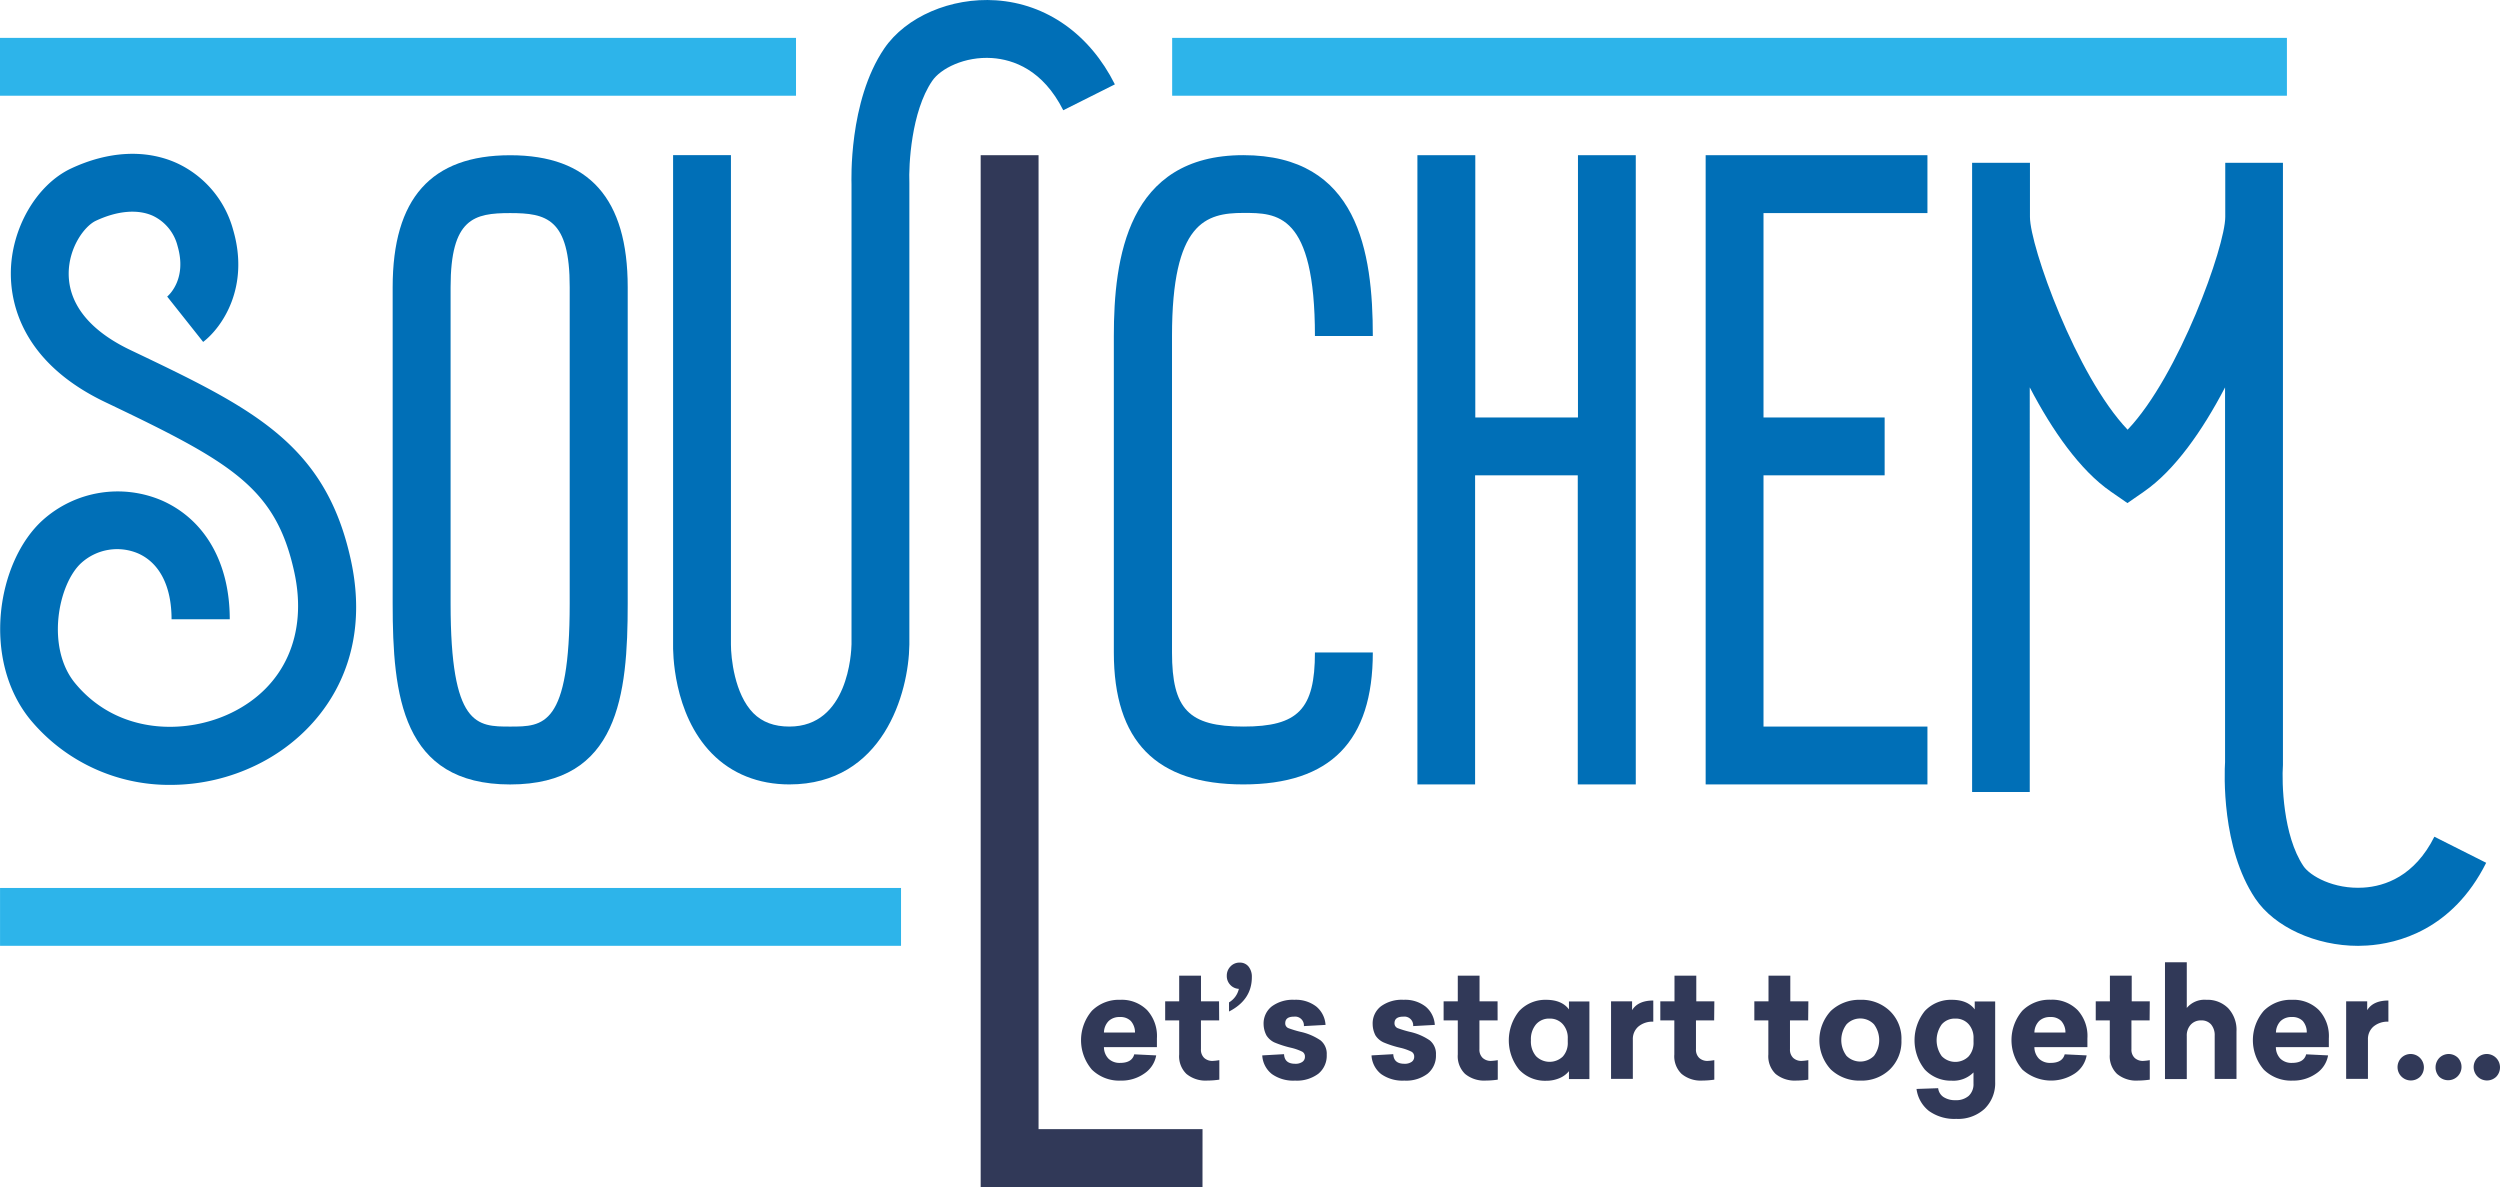
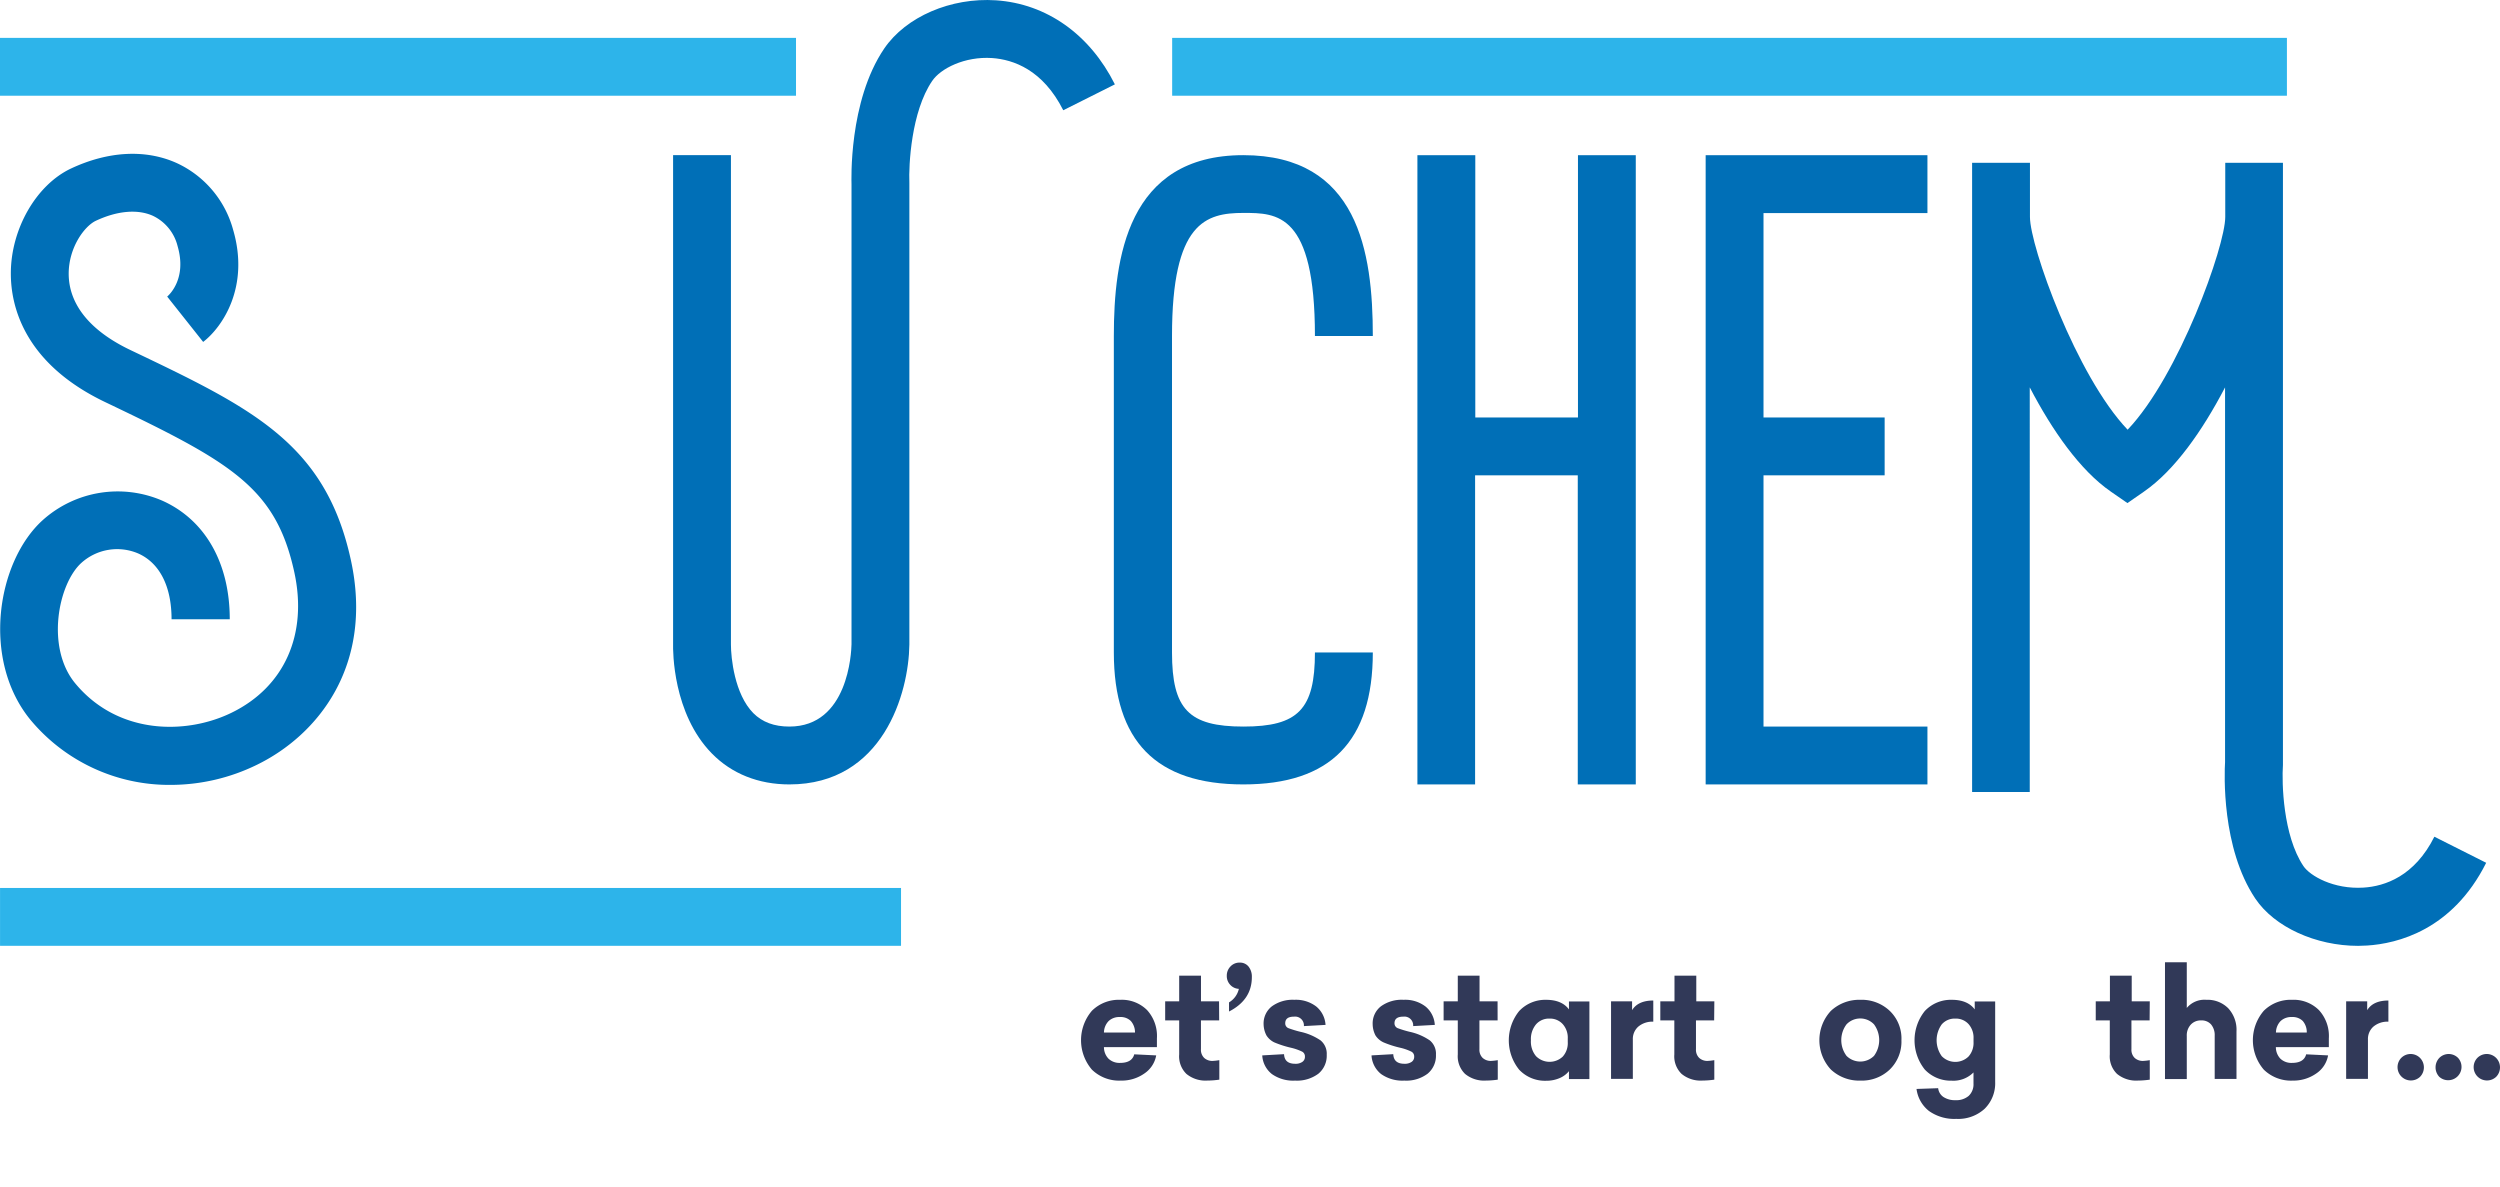
<svg xmlns="http://www.w3.org/2000/svg" viewBox="0 0 629.67 298.97">
  <defs>
    <style>.cls-1{fill:#006fb7;}.cls-2{fill:#313958;}.cls-3{fill:#2db4ea;}</style>
  </defs>
  <title>Logo</title>
  <g id="Layer_2" data-name="Layer 2">
    <g id="Layer_1-2" data-name="Layer 1">
      <path class="cls-1" d="M43,197.69a45.48,45.48,0,0,1-35.2-16.23c-12.55-15.11-8.65-40,3-50.49a28.27,28.27,0,0,1,30-4.9c10.85,4.81,17.07,15.7,17.07,29.9H43.21c0-8.29-3-14.17-8.4-16.57a13.46,13.46,0,0,0-14.31,2.37c-5.89,5.34-9,21.4-1.53,30.37,10.79,13,28,12.93,39.36,7.37,13.32-6.5,19.22-19.74,15.79-35.42-4.66-21.33-15.86-27.65-47.56-42.78C5.77,91.4,2.71,76.72,2.73,68.86c0-11.19,6.41-22.3,15.16-26.42,9.37-4.4,18.81-4.89,26.6-1.38A26,26,0,0,1,58.72,57.89C62.93,72.27,56,82.4,51.17,86.12L42.11,74.7c.53-.45,5-4.55,2.62-12.71a11.51,11.51,0,0,0-6.23-7.64c-3.85-1.73-9-1.27-14.41,1.28C21.26,57,17.32,62.31,17.3,68.91c0,7.73,5.35,14.39,15.54,19.25C63.45,102.77,81.93,111.6,88.36,141c5.84,26.7-8.38,44.17-23.64,51.62A49.53,49.53,0,0,1,43,197.69Z" />
-       <path class="cls-1" d="M128.49,197.58c-27.31,0-29.59-22.5-29.59-45.54V72.34c0-22.37,9.68-33.24,29.59-33.24S158.1,50,158.1,72.34V152C158.1,175.08,155.81,197.58,128.49,197.58Zm0-143.91c-9.07,0-15,1.3-15,18.67V152c0,31,6.63,31,15,31s15,0,15-31V72.34C143.52,55,137.57,53.67,128.49,53.67Z" />
      <path class="cls-1" d="M280.8,21.25l-13,6.52C262.66,17.55,255.22,15,249.88,14.62c-6.9-.46-13,2.64-15.11,5.79-5.25,7.72-5.92,21.13-5.73,25.65V162.35c-.15,12.24-6.66,35.22-30.23,35.22-7.78,0-14.53-2.7-19.52-7.8-9.85-10.06-9.8-25.81-9.76-27.57V39.08h14.57V162.35c0,3.26.88,12.44,5.63,17.26C192,181.89,195,183,198.82,183c14.81,0,15.61-18.64,15.65-20.76V46.37c0-.53-.82-20.82,8.25-34.16,5.46-8,16.78-12.89,28.14-12.13C263.59.93,274.5,8.65,280.8,21.25Z" />
-       <path class="cls-2" d="M302.87,299H247V39.09h14.58v245.3h41.3Z" />
      <path class="cls-1" d="M331.19,164.33h14.58c0,22.37-10.67,33.24-32.62,33.24s-32.61-10.87-32.61-33.24V84.63c0-19.55,3.38-45.55,32.61-45.55,28.91,0,32.62,24.34,32.62,45.55H331.19c0-31-9.58-31-18-31-9.5,0-18,2.37-18,31v79.7c0,14.31,4.22,18.67,18,18.67S331.19,178.64,331.19,164.33Z" />
      <path class="cls-1" d="M412,39.09V197.57H397.39V119.72H371.53v77.85H357V39.09h14.58v66.06h25.86V39.09Z" />
      <path class="cls-1" d="M444.17,53.67v51.48h30.51v14.57H444.17V183h41.29v14.57H429.6V39.09h55.86V53.67Z" />
      <path class="cls-1" d="M626.19,217.31c-8.51,17-22.41,20.36-30,20.84-.75,0-1.51.08-2.26.08-10.66,0-21.08-4.73-25.9-11.92-8.55-12.75-7.77-31.64-7.61-34.35V97.57c-5.67,10.87-12.66,20.89-20.45,26.27l-4.14,2.87-4.15-2.87c-7.79-5.38-14.78-15.4-20.45-26.27V199.48H496.71V41h14.57V54.65c0,7.35,11.66,40,24.6,53.58C548.81,94.64,560.47,62,560.47,54.65V41H575V54.68l0,138c-.31,4.46,0,17.77,5.16,25.46,1.66,2.47,7.61,5.89,15.14,5.42,5.38-.34,12.85-2.85,17.84-12.82Z" />
      <path class="cls-2" d="M291.39,261.54v2.2H278.05a4.15,4.15,0,0,0,1.15,2.91,4,4,0,0,0,2.91,1.06q3,0,3.57-2.16l5.53.27a6.94,6.94,0,0,1-3,4.57,9.93,9.93,0,0,1-5.9,1.78,9.82,9.82,0,0,1-7.29-2.76,11.4,11.4,0,0,1,0-14.83,9.63,9.63,0,0,1,7.14-2.76,9,9,0,0,1,6.77,2.61A9.68,9.68,0,0,1,291.39,261.54Zm-6.57-4.38a3.63,3.63,0,0,0-2.75-1,3.9,3.9,0,0,0-2.83,1,4.24,4.24,0,0,0-1.19,2.9h7.82A4.31,4.31,0,0,0,284.82,257.16Z" />
      <path class="cls-2" d="M307.07,257h-4.59l0,7.26a2.84,2.84,0,0,0,.81,2.19,3,3,0,0,0,2.13.76,14,14,0,0,0,1.69-.19v4.91a21.63,21.63,0,0,1-3.05.23,7.55,7.55,0,0,1-5.24-1.68,6.15,6.15,0,0,1-1.82-4.9l0-8.58h-3.53V252.2H297l0-6.46h5.49l0,6.46h4.55Z" />
      <path class="cls-2" d="M312.22,242.45a2.75,2.75,0,0,1,2.25,1,4.05,4.05,0,0,1,.83,2.66q0,5.71-5.75,8.66v-2.3a5.32,5.32,0,0,0,2.48-3.41,3.11,3.11,0,0,1-2.16-1,3.19,3.19,0,0,1-.88-2.27,3.26,3.26,0,0,1,.92-2.36A3.06,3.06,0,0,1,312.22,242.45Z" />
      <path class="cls-2" d="M326,251.82a8.41,8.41,0,0,1,5.55,1.71,6.51,6.51,0,0,1,2.31,4.61l-5.45.3a2.22,2.22,0,0,0-2.48-2.38c-1.48,0-2.22.55-2.22,1.66a1.28,1.28,0,0,0,.83,1.25,26.64,26.64,0,0,0,3,.91,14.37,14.37,0,0,1,5.08,2.17,4.34,4.34,0,0,1,1.54,3.61,5.86,5.86,0,0,1-2.1,4.77,9,9,0,0,1-5.87,1.74,9.28,9.28,0,0,1-5.84-1.65,6.42,6.42,0,0,1-2.43-4.7l5.49-.31c.08,1.62,1,2.42,2.82,2.42a2.94,2.94,0,0,0,1.78-.47,1.51,1.51,0,0,0,.66-1.3,1.36,1.36,0,0,0-.67-1.27,13.43,13.43,0,0,0-2.86-1,25.18,25.18,0,0,1-4.21-1.36,4.79,4.79,0,0,1-1.95-1.74,6.32,6.32,0,0,1-.72-2.83,5.46,5.46,0,0,1,2.09-4.5A8.88,8.88,0,0,1,326,251.82Z" />
      <path class="cls-2" d="M353.53,251.82a8.38,8.38,0,0,1,5.54,1.71,6.47,6.47,0,0,1,2.31,4.61l-5.45.3a2.21,2.21,0,0,0-2.48-2.38c-1.48,0-2.22.55-2.22,1.66a1.29,1.29,0,0,0,.83,1.25,26.38,26.38,0,0,0,3,.91,14.31,14.31,0,0,1,5.07,2.17,4.34,4.34,0,0,1,1.54,3.61,5.86,5.86,0,0,1-2.1,4.77,8.94,8.94,0,0,1-5.86,1.74,9.31,9.31,0,0,1-5.85-1.65,6.44,6.44,0,0,1-2.42-4.7l5.48-.31c.08,1.62,1,2.42,2.82,2.42a3,3,0,0,0,1.79-.47,1.51,1.51,0,0,0,.66-1.3,1.36,1.36,0,0,0-.68-1.27,13,13,0,0,0-2.86-1,25.18,25.18,0,0,1-4.21-1.36,4.79,4.79,0,0,1-2-1.74,6.33,6.33,0,0,1-.71-2.83,5.45,5.45,0,0,1,2.08-4.5A8.89,8.89,0,0,1,353.53,251.82Z" />
      <path class="cls-2" d="M377.2,257h-4.58l0,7.26a2.84,2.84,0,0,0,.81,2.19,3,3,0,0,0,2.12.76,13.81,13.81,0,0,0,1.69-.19v4.91a21.49,21.49,0,0,1-3,.23,7.53,7.53,0,0,1-5.24-1.68,6.19,6.19,0,0,1-1.83-4.9l0-8.58H363.6V252.2h3.57l0-6.46h5.48l0,6.46h4.54Z" />
      <path class="cls-2" d="M389.38,251.82q4,0,5.79,2.42v-2h5.15v19.55h-5.15v-2a6.06,6.06,0,0,1-2.38,1.76,8.5,8.5,0,0,1-3.41.66,8.92,8.92,0,0,1-6.76-2.8,11.76,11.76,0,0,1,0-14.75A9,9,0,0,1,389.38,251.82Zm.91,4.73a4.32,4.32,0,0,0-3.42,1.46,5.8,5.8,0,0,0-1.28,4,5.73,5.73,0,0,0,1.28,4,4.82,4.82,0,0,0,6.74.11,5.09,5.09,0,0,0,1.26-3.67v-.87a5.14,5.14,0,0,0-1.26-3.63A4.31,4.31,0,0,0,390.29,256.55Z" />
      <path class="cls-2" d="M416.41,252v5.33a5.48,5.48,0,0,0-3.76,1.23,4.14,4.14,0,0,0-1.39,3.27v9.91h-5.49V252.2h5.3v2.23Q412.57,252,416.41,252Z" />
      <path class="cls-2" d="M431.74,257h-4.58l0,7.26a2.84,2.84,0,0,0,.81,2.19,3,3,0,0,0,2.12.76,13.81,13.81,0,0,0,1.69-.19v4.91a21.49,21.49,0,0,1-3,.23,7.53,7.53,0,0,1-5.24-1.68,6.16,6.16,0,0,1-1.83-4.9l0-8.58h-3.53V252.2h3.57l0-6.46h5.49l0,6.46h4.55Z" />
-       <path class="cls-2" d="M455.42,257h-4.58l0,7.26a2.84,2.84,0,0,0,.81,2.19,3,3,0,0,0,2.12.76,13.81,13.81,0,0,0,1.69-.19v4.91a21.49,21.49,0,0,1-3,.23,7.58,7.58,0,0,1-5.25-1.68,6.19,6.19,0,0,1-1.82-4.9l0-8.58h-3.53V252.2h3.57l0-6.46h5.49l0,6.46h4.55Z" />
      <path class="cls-2" d="M478.91,262a9.78,9.78,0,0,1-2.93,7.37,10.2,10.2,0,0,1-7.4,2.8,10.41,10.41,0,0,1-7.45-2.8,10.86,10.86,0,0,1,0-14.75,10.46,10.46,0,0,1,7.45-2.8,10.24,10.24,0,0,1,7.4,2.8A9.63,9.63,0,0,1,478.91,262ZM472,258a4.78,4.78,0,0,0-6.92,0,6.63,6.63,0,0,0,0,7.94,4.9,4.9,0,0,0,6.92,0,6.67,6.67,0,0,0,0-7.94Z" />
      <path class="cls-2" d="M491.58,251.82q4,0,5.79,2.42v-2h5.15v20.27a9,9,0,0,1-2.67,6.77,9.86,9.86,0,0,1-7.14,2.53,11,11,0,0,1-6.88-2,8.42,8.42,0,0,1-3.12-5.54l5.45-.19a3.09,3.09,0,0,0,1.35,2.23,5.24,5.24,0,0,0,3,.79,4.81,4.81,0,0,0,3.35-1.09,4,4,0,0,0,1.2-3.1v-2.8a7.12,7.12,0,0,1-5.49,2.08,9,9,0,0,1-6.77-2.8,11.8,11.8,0,0,1,0-14.75A9,9,0,0,1,491.58,251.82Zm.9,4.73a4.32,4.32,0,0,0-3.42,1.46,6.86,6.86,0,0,0,0,8,4.76,4.76,0,0,0,6.75.09,5.14,5.14,0,0,0,1.26-3.63v-.91a5.14,5.14,0,0,0-1.26-3.63A4.31,4.31,0,0,0,492.48,256.55Z" />
-       <path class="cls-2" d="M525.75,261.54v2.2H512.4a4.19,4.19,0,0,0,1.15,2.91,4,4,0,0,0,2.91,1.06q3,0,3.57-2.16l5.53.27a6.94,6.94,0,0,1-3,4.57,10.86,10.86,0,0,1-13.19-1,11.4,11.4,0,0,1,0-14.83,9.63,9.63,0,0,1,7.14-2.76,9,9,0,0,1,6.77,2.61A9.65,9.65,0,0,1,525.75,261.54Zm-6.58-4.38a3.63,3.63,0,0,0-2.74-1,3.91,3.91,0,0,0-2.84,1,4.24,4.24,0,0,0-1.19,2.9h7.82A4.31,4.31,0,0,0,519.17,257.16Z" />
      <path class="cls-2" d="M541.42,257h-4.58l0,7.26a2.84,2.84,0,0,0,.81,2.19,3,3,0,0,0,2.12.76,14,14,0,0,0,1.69-.19v4.91a21.6,21.6,0,0,1-3,.23,7.56,7.56,0,0,1-5.25-1.68,6.15,6.15,0,0,1-1.82-4.9l0-8.58h-3.54V252.2h3.57l0-6.46h5.49l0,6.46h4.55Z" />
      <path class="cls-2" d="M545.29,242.37h5.49v11.5a5.8,5.8,0,0,1,4.92-2.05,7.36,7.36,0,0,1,5.53,2.14,8,8,0,0,1,2.07,5.84v11.95h-5.49V260.86a4.16,4.16,0,0,0-.92-2.85,3.16,3.16,0,0,0-2.5-1,3.4,3.4,0,0,0-2.61,1.07,4,4,0,0,0-1,2.86v10.85h-5.49Z" />
      <path class="cls-2" d="M586.56,261.54v2.2H573.22a4.19,4.19,0,0,0,1.14,2.91,4,4,0,0,0,2.92,1.06q3,0,3.57-2.16l5.52.27a6.92,6.92,0,0,1-3,4.57,10,10,0,0,1-5.9,1.78,9.81,9.81,0,0,1-7.29-2.76,11.37,11.37,0,0,1,0-14.83,9.61,9.61,0,0,1,7.14-2.76,9,9,0,0,1,6.76,2.61A9.65,9.65,0,0,1,586.56,261.54ZM580,257.16a3.61,3.61,0,0,0-2.74-1,3.93,3.93,0,0,0-2.84,1,4.24,4.24,0,0,0-1.18,2.9H581A4.31,4.31,0,0,0,580,257.16Z" />
      <path class="cls-2" d="M601.56,252v5.33a5.48,5.48,0,0,0-3.76,1.23,4.14,4.14,0,0,0-1.39,3.27v9.91h-5.49V252.2h5.3v2.23Q597.72,252,601.56,252Z" />
      <path class="cls-2" d="M604.79,266.46a3.33,3.33,0,0,1,4.74,0,3.4,3.4,0,0,1,0,4.76,3.36,3.36,0,0,1-4.74-4.76Zm9.59,0a3.32,3.32,0,0,1,4.73,0,3.36,3.36,0,0,1-4.73,4.76,3.48,3.48,0,0,1,0-4.76Zm9.58,0a3.33,3.33,0,0,1,4.74,0,3.4,3.4,0,0,1,0,4.76,3.36,3.36,0,0,1-4.74-4.76Z" />
      <rect class="cls-3" x="428.33" y="-123.56" width="14.57" height="280.77" transform="translate(452.44 -418.79) rotate(90)" />
      <rect class="cls-3" x="92.96" y="-83.42" width="14.57" height="200.5" transform="translate(117.07 -83.42) rotate(90)" />
      <rect class="cls-3" x="106.18" y="117.47" width="14.57" height="226.93" transform="translate(344.41 117.47) rotate(90)" />
    </g>
  </g>
</svg>